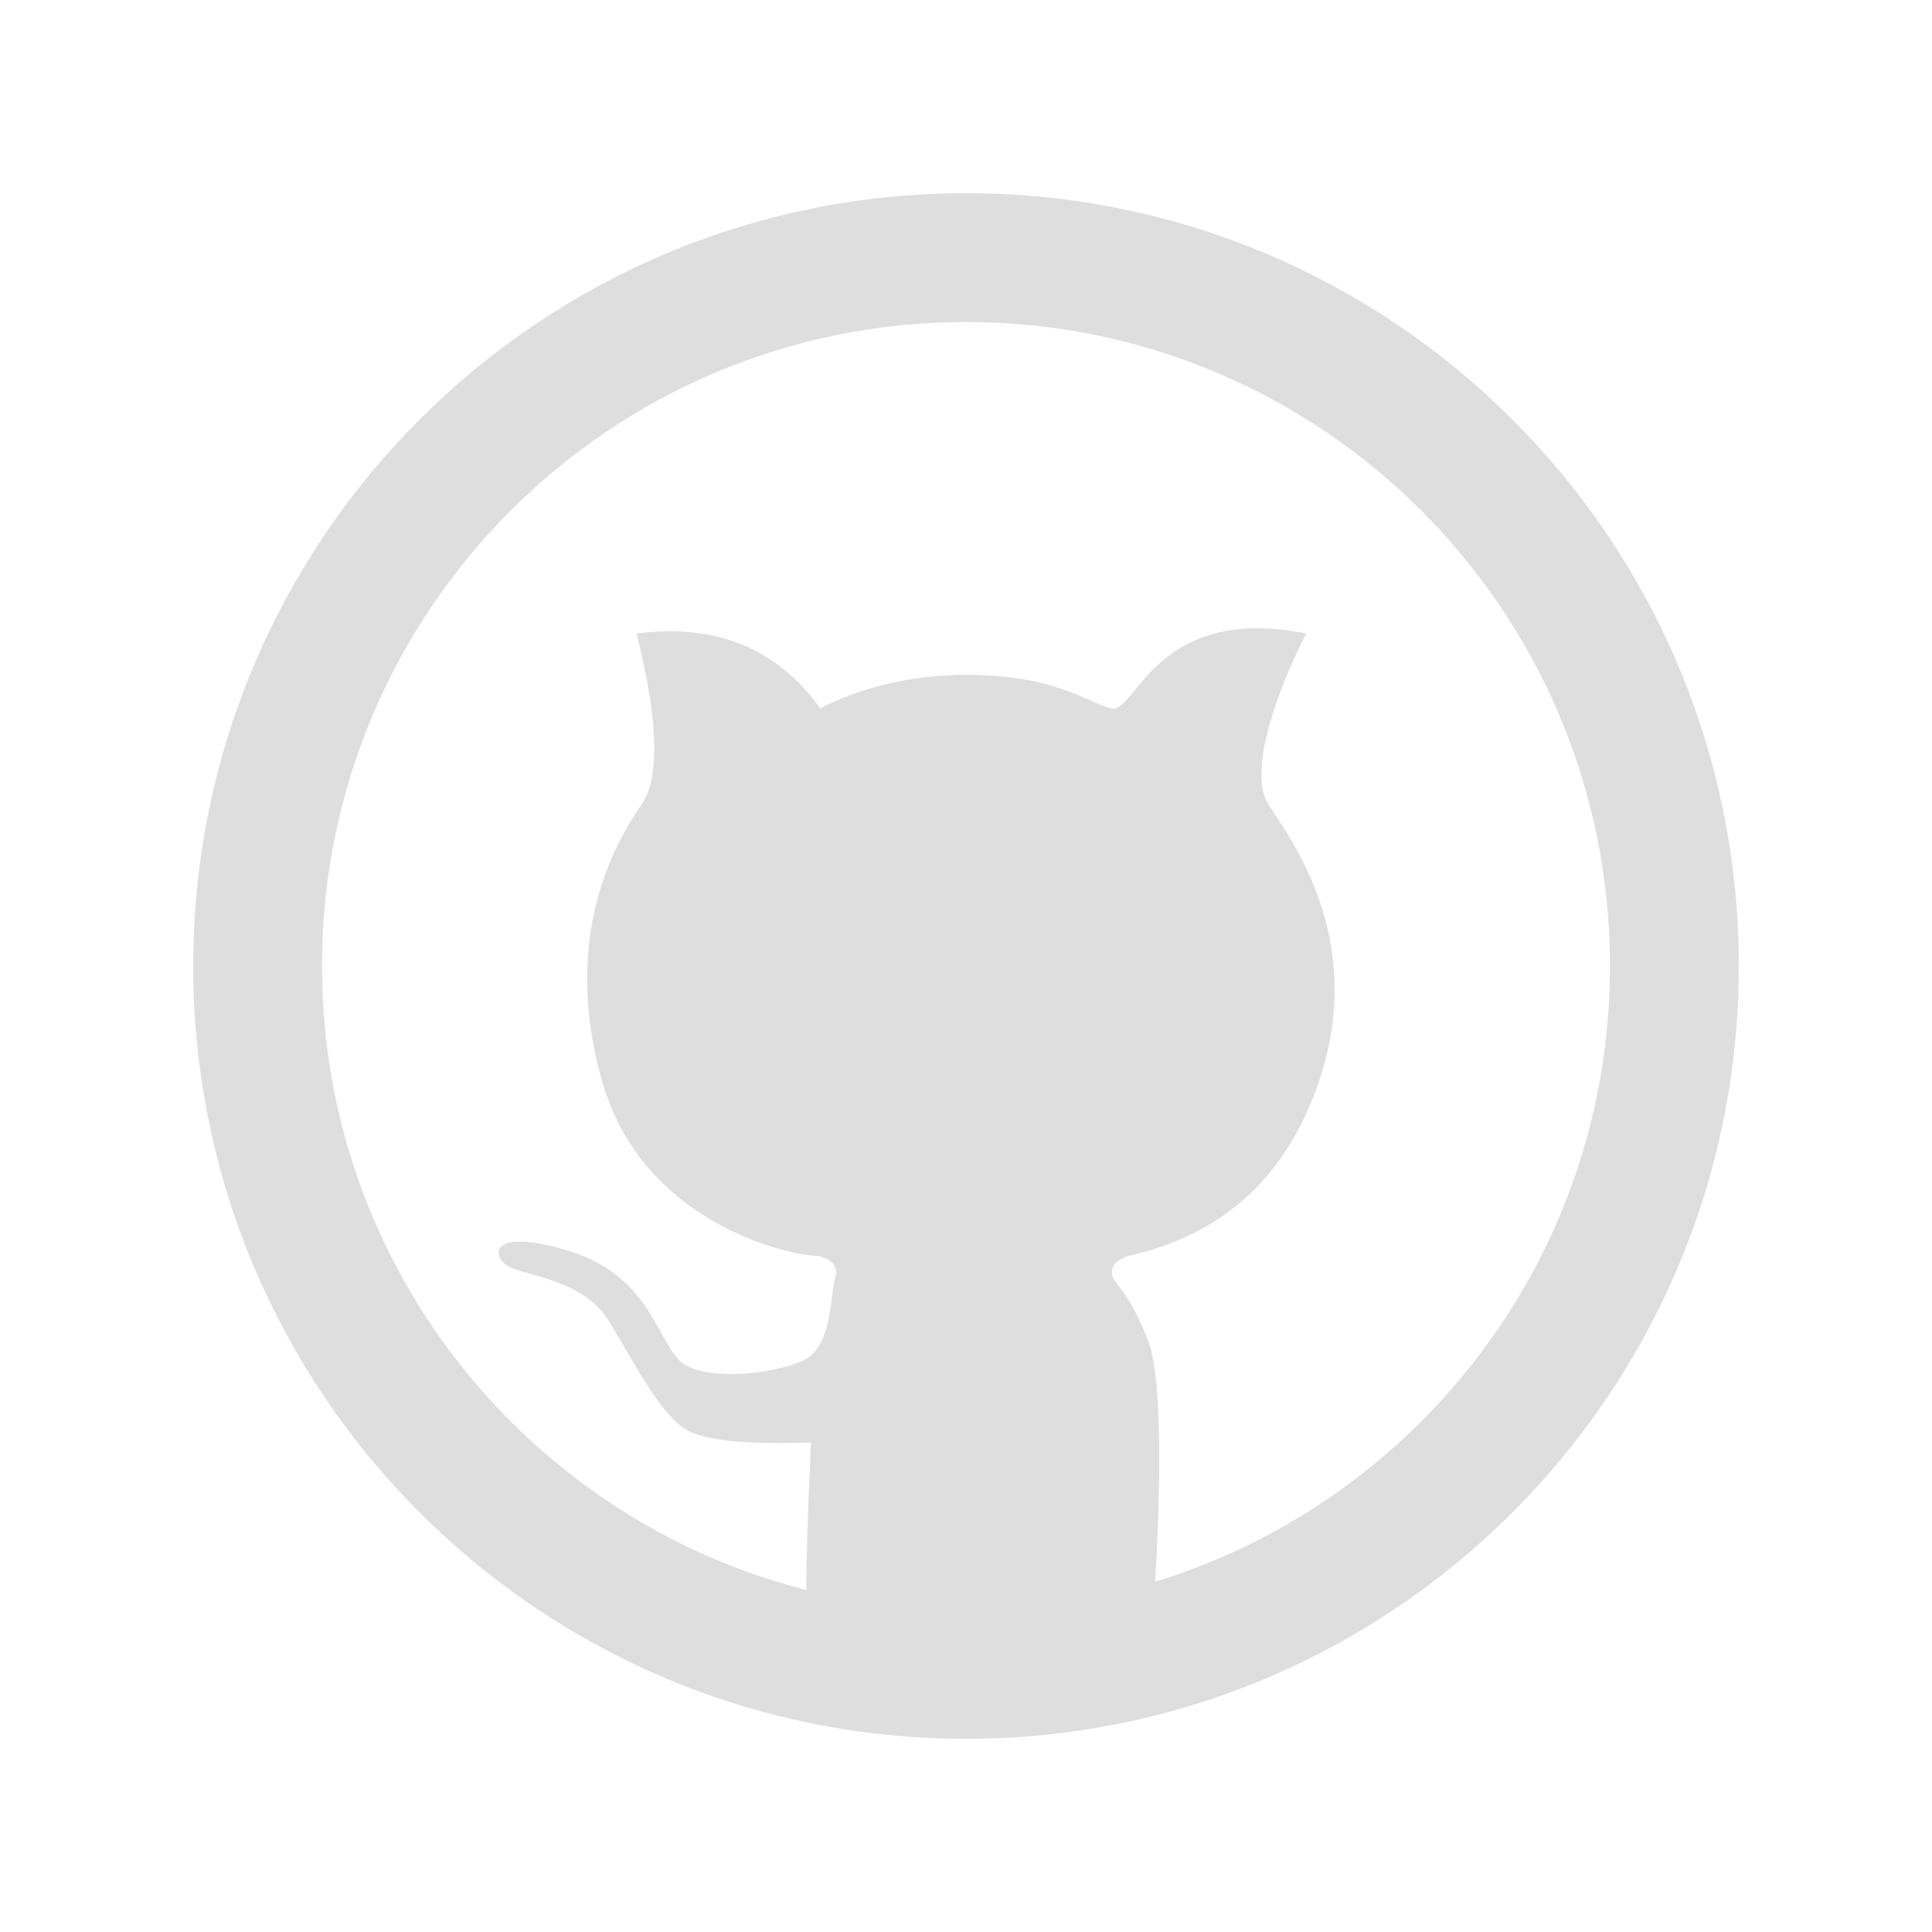
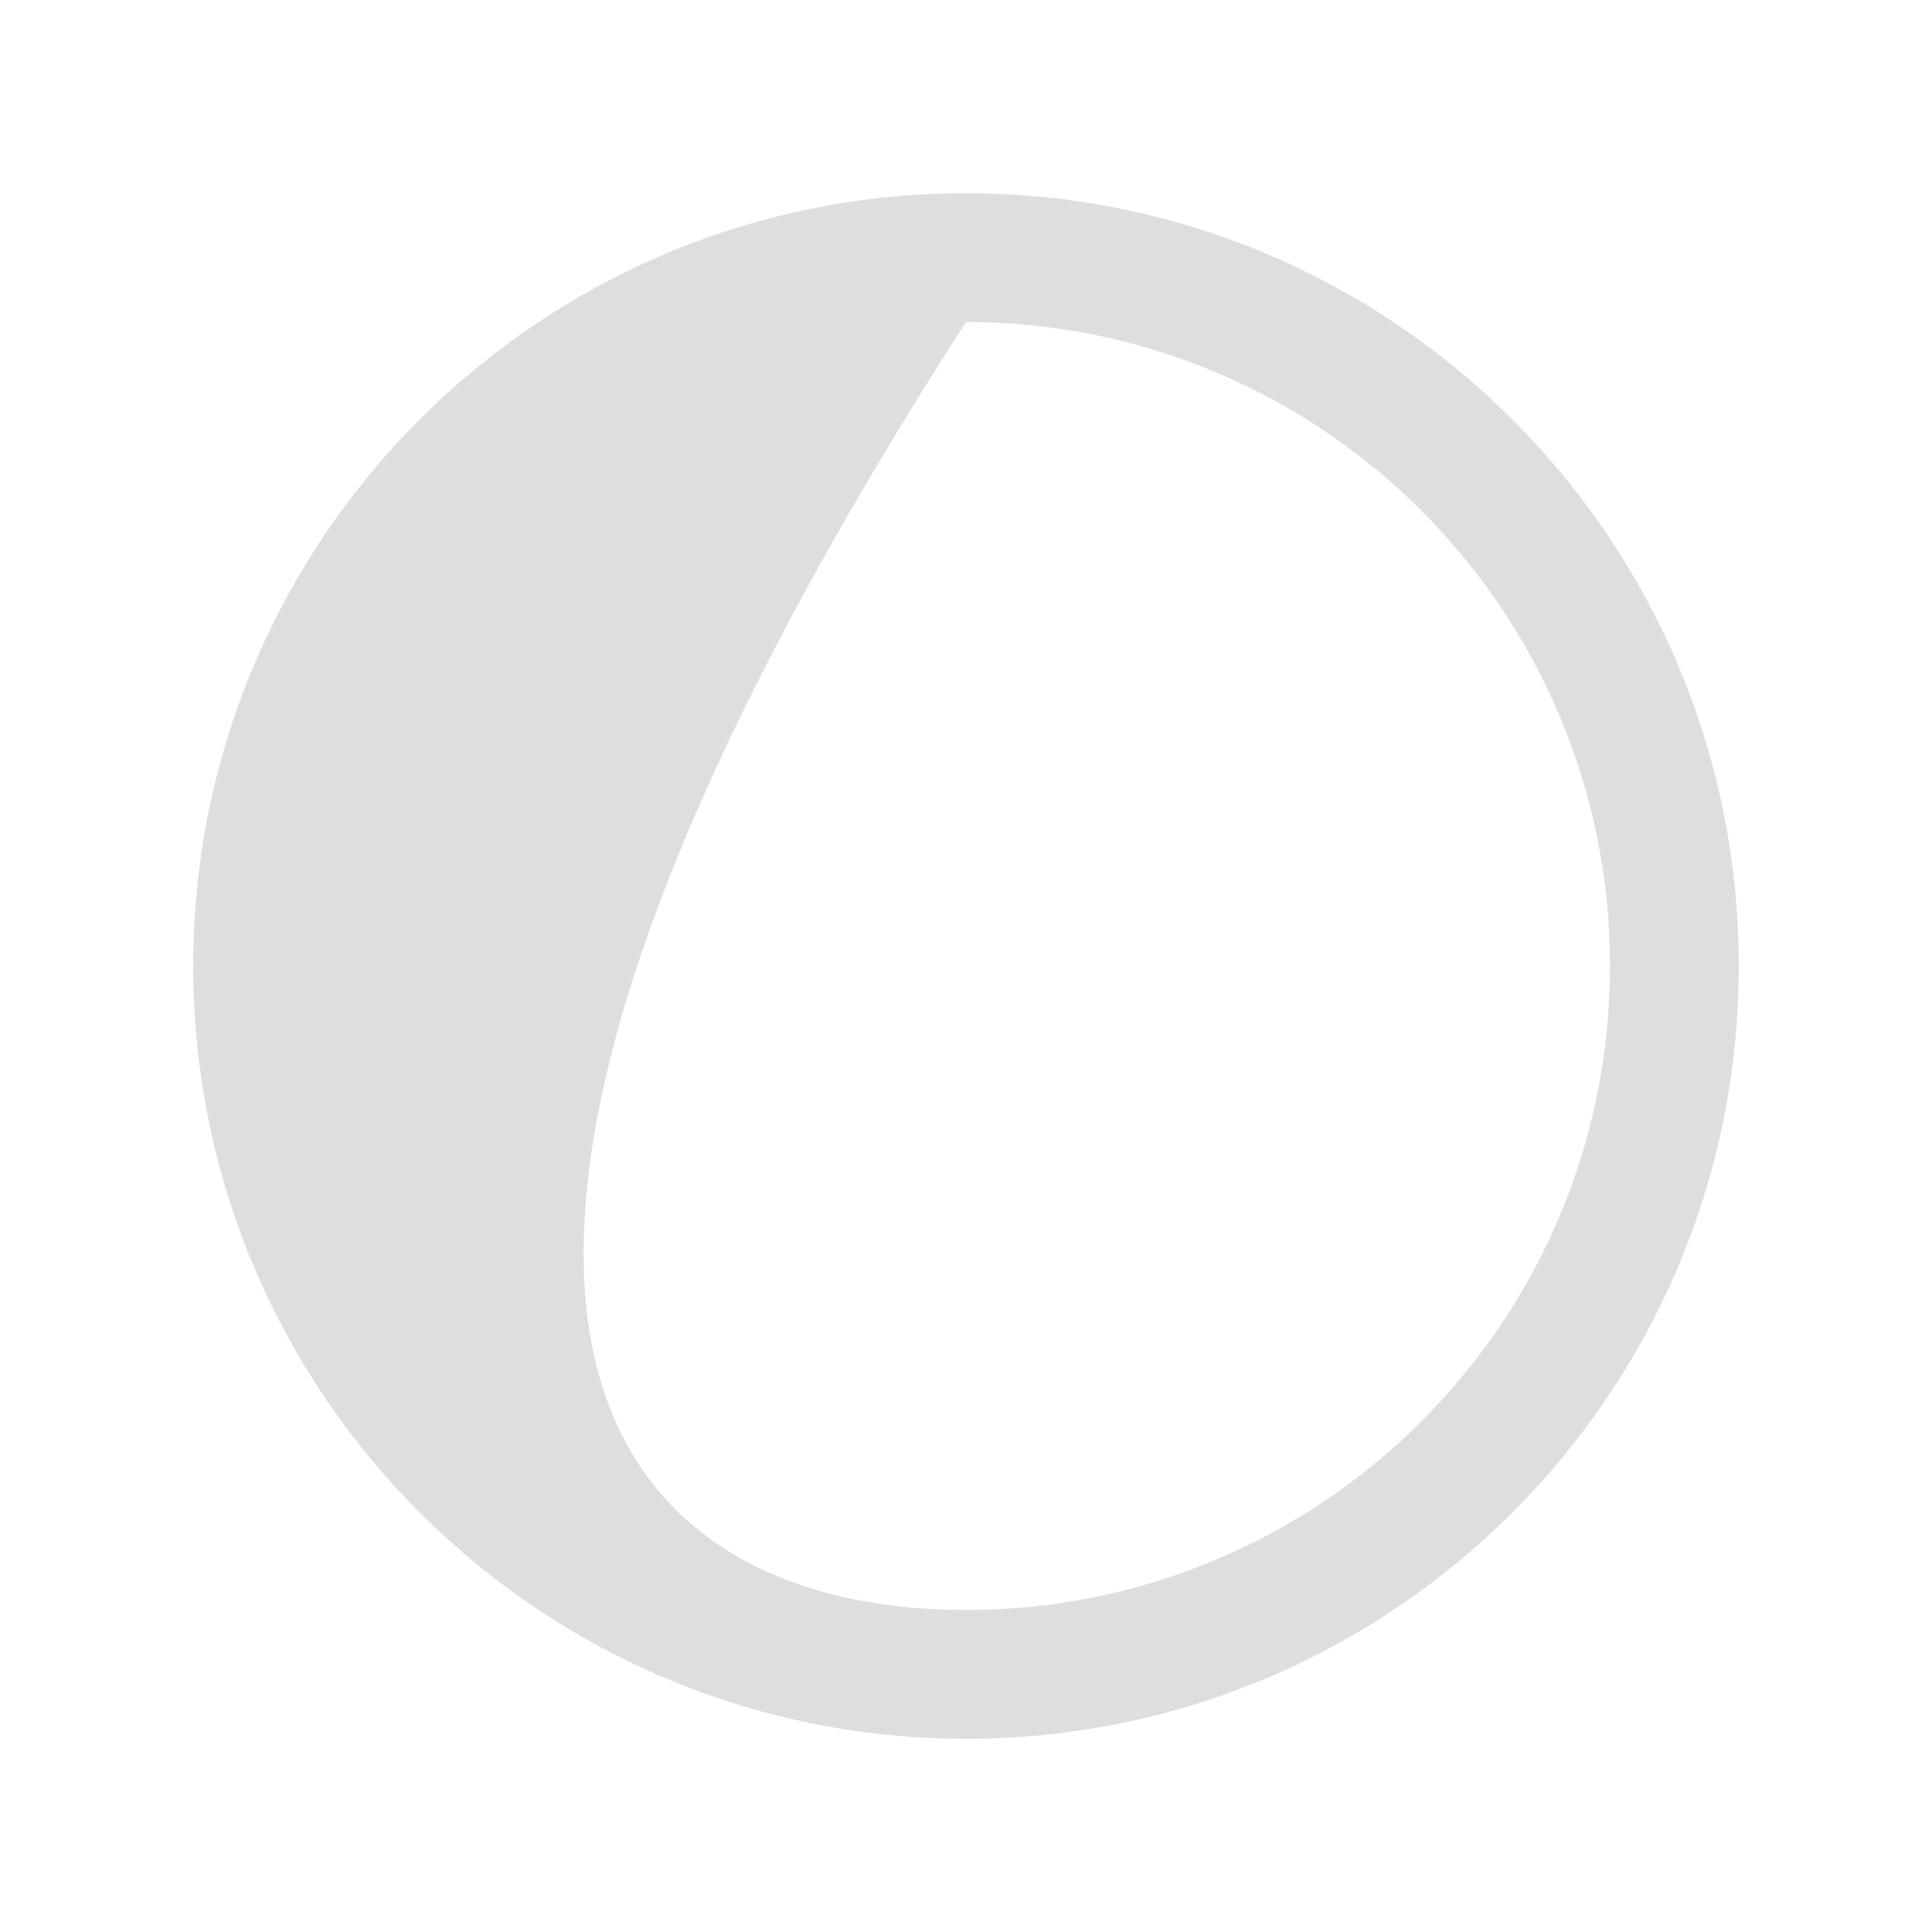
<svg xmlns="http://www.w3.org/2000/svg" viewBox="-3 -3 30 30">
-   <path fill-rule="evenodd" clip-rule="evenodd" d="M12 2C6.477 2 2 6.477 2 12C2 17.523 6.477 22 12 22C17.523 22 22 17.523 22 12C22 6.477 17.523 2 12 2ZM0 12C0 5.373 5.373 0 12 0C18.627 0 24 5.373 24 12C24 18.627 18.627 24 12 24C5.373 24 0 18.627 0 12Z" fill="rgba(222, 222, 222, 1)" stroke="none" />
-   <path fill-rule="evenodd" clip-rule="evenodd" d="M9.592 22.736C9.495 22.611 9.495 21.499 9.592 19.399C8.556 19.435 7.901 19.363 7.628 19.183C7.219 18.914 6.808 18.083 6.445 17.498C6.081 16.913 5.273 16.82 4.947 16.689C4.621 16.558 4.539 16.025 5.846 16.428C7.152 16.832 7.216 17.93 7.628 18.187C8.04 18.444 9.026 18.332 9.472 18.126C9.919 17.92 9.886 17.154 9.966 16.85C10.067 16.567 9.712 16.504 9.704 16.502C9.268 16.502 6.977 16.004 6.348 13.785C5.719 11.567 6.529 10.117 6.961 9.494C7.25 9.078 7.224 8.193 6.885 6.837C8.117 6.679 9.067 7.067 9.737 8C9.737 8.005 10.614 7.479 12 7.479C13.386 7.479 13.878 7.908 14.257 8C14.636 8.092 14.94 6.367 17.283 6.837C16.794 7.798 16.384 9 16.697 9.494C17.01 9.987 18.237 11.557 17.483 13.785C16.981 15.271 15.993 16.176 14.519 16.502C14.35 16.556 14.266 16.643 14.266 16.763C14.266 16.943 14.494 16.962 14.823 17.806C15.043 18.368 15.059 19.974 14.871 22.623C14.395 22.744 14.025 22.826 13.761 22.867C13.292 22.941 12.784 22.982 12.283 22.998C11.783 23.014 11.61 23.012 10.918 22.948C10.458 22.905 10.015 22.834 9.592 22.736Z" fill="rgba(222, 222, 222, 1)" stroke="none" />
+   <path fill-rule="evenodd" clip-rule="evenodd" d="M12 2C2 17.523 6.477 22 12 22C17.523 22 22 17.523 22 12C22 6.477 17.523 2 12 2ZM0 12C0 5.373 5.373 0 12 0C18.627 0 24 5.373 24 12C24 18.627 18.627 24 12 24C5.373 24 0 18.627 0 12Z" fill="rgba(222, 222, 222, 1)" stroke="none" />
</svg>